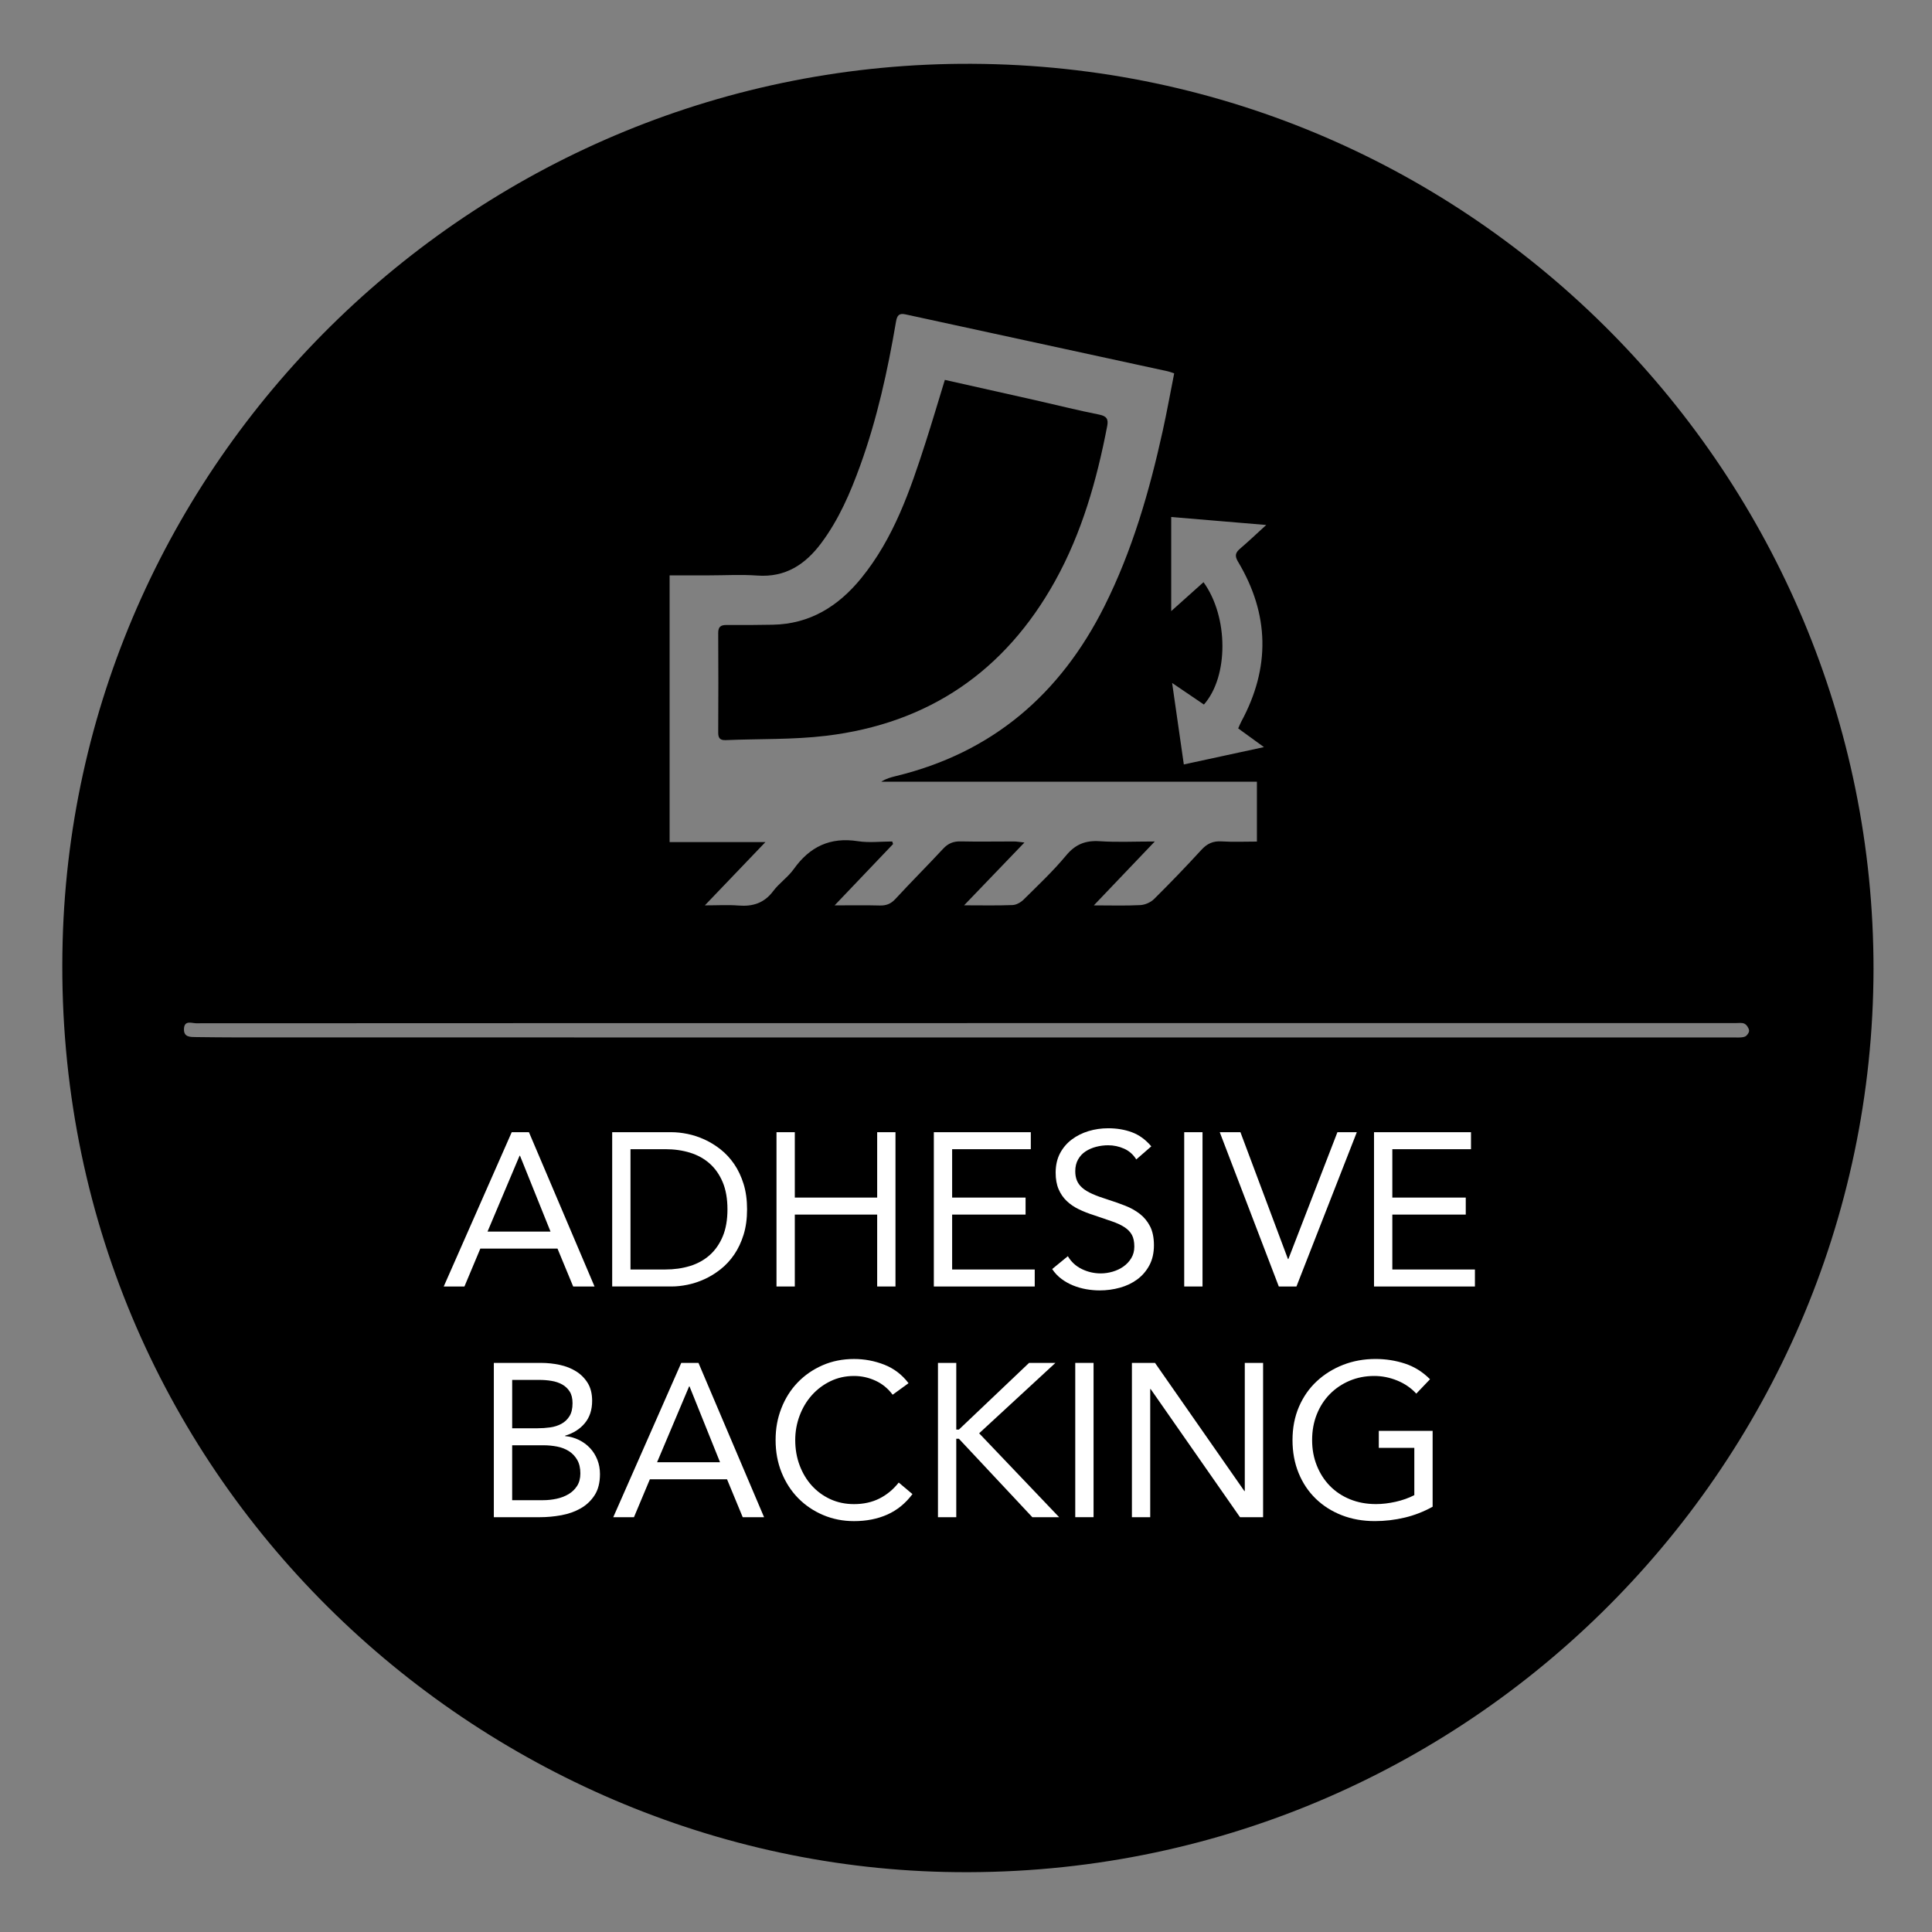
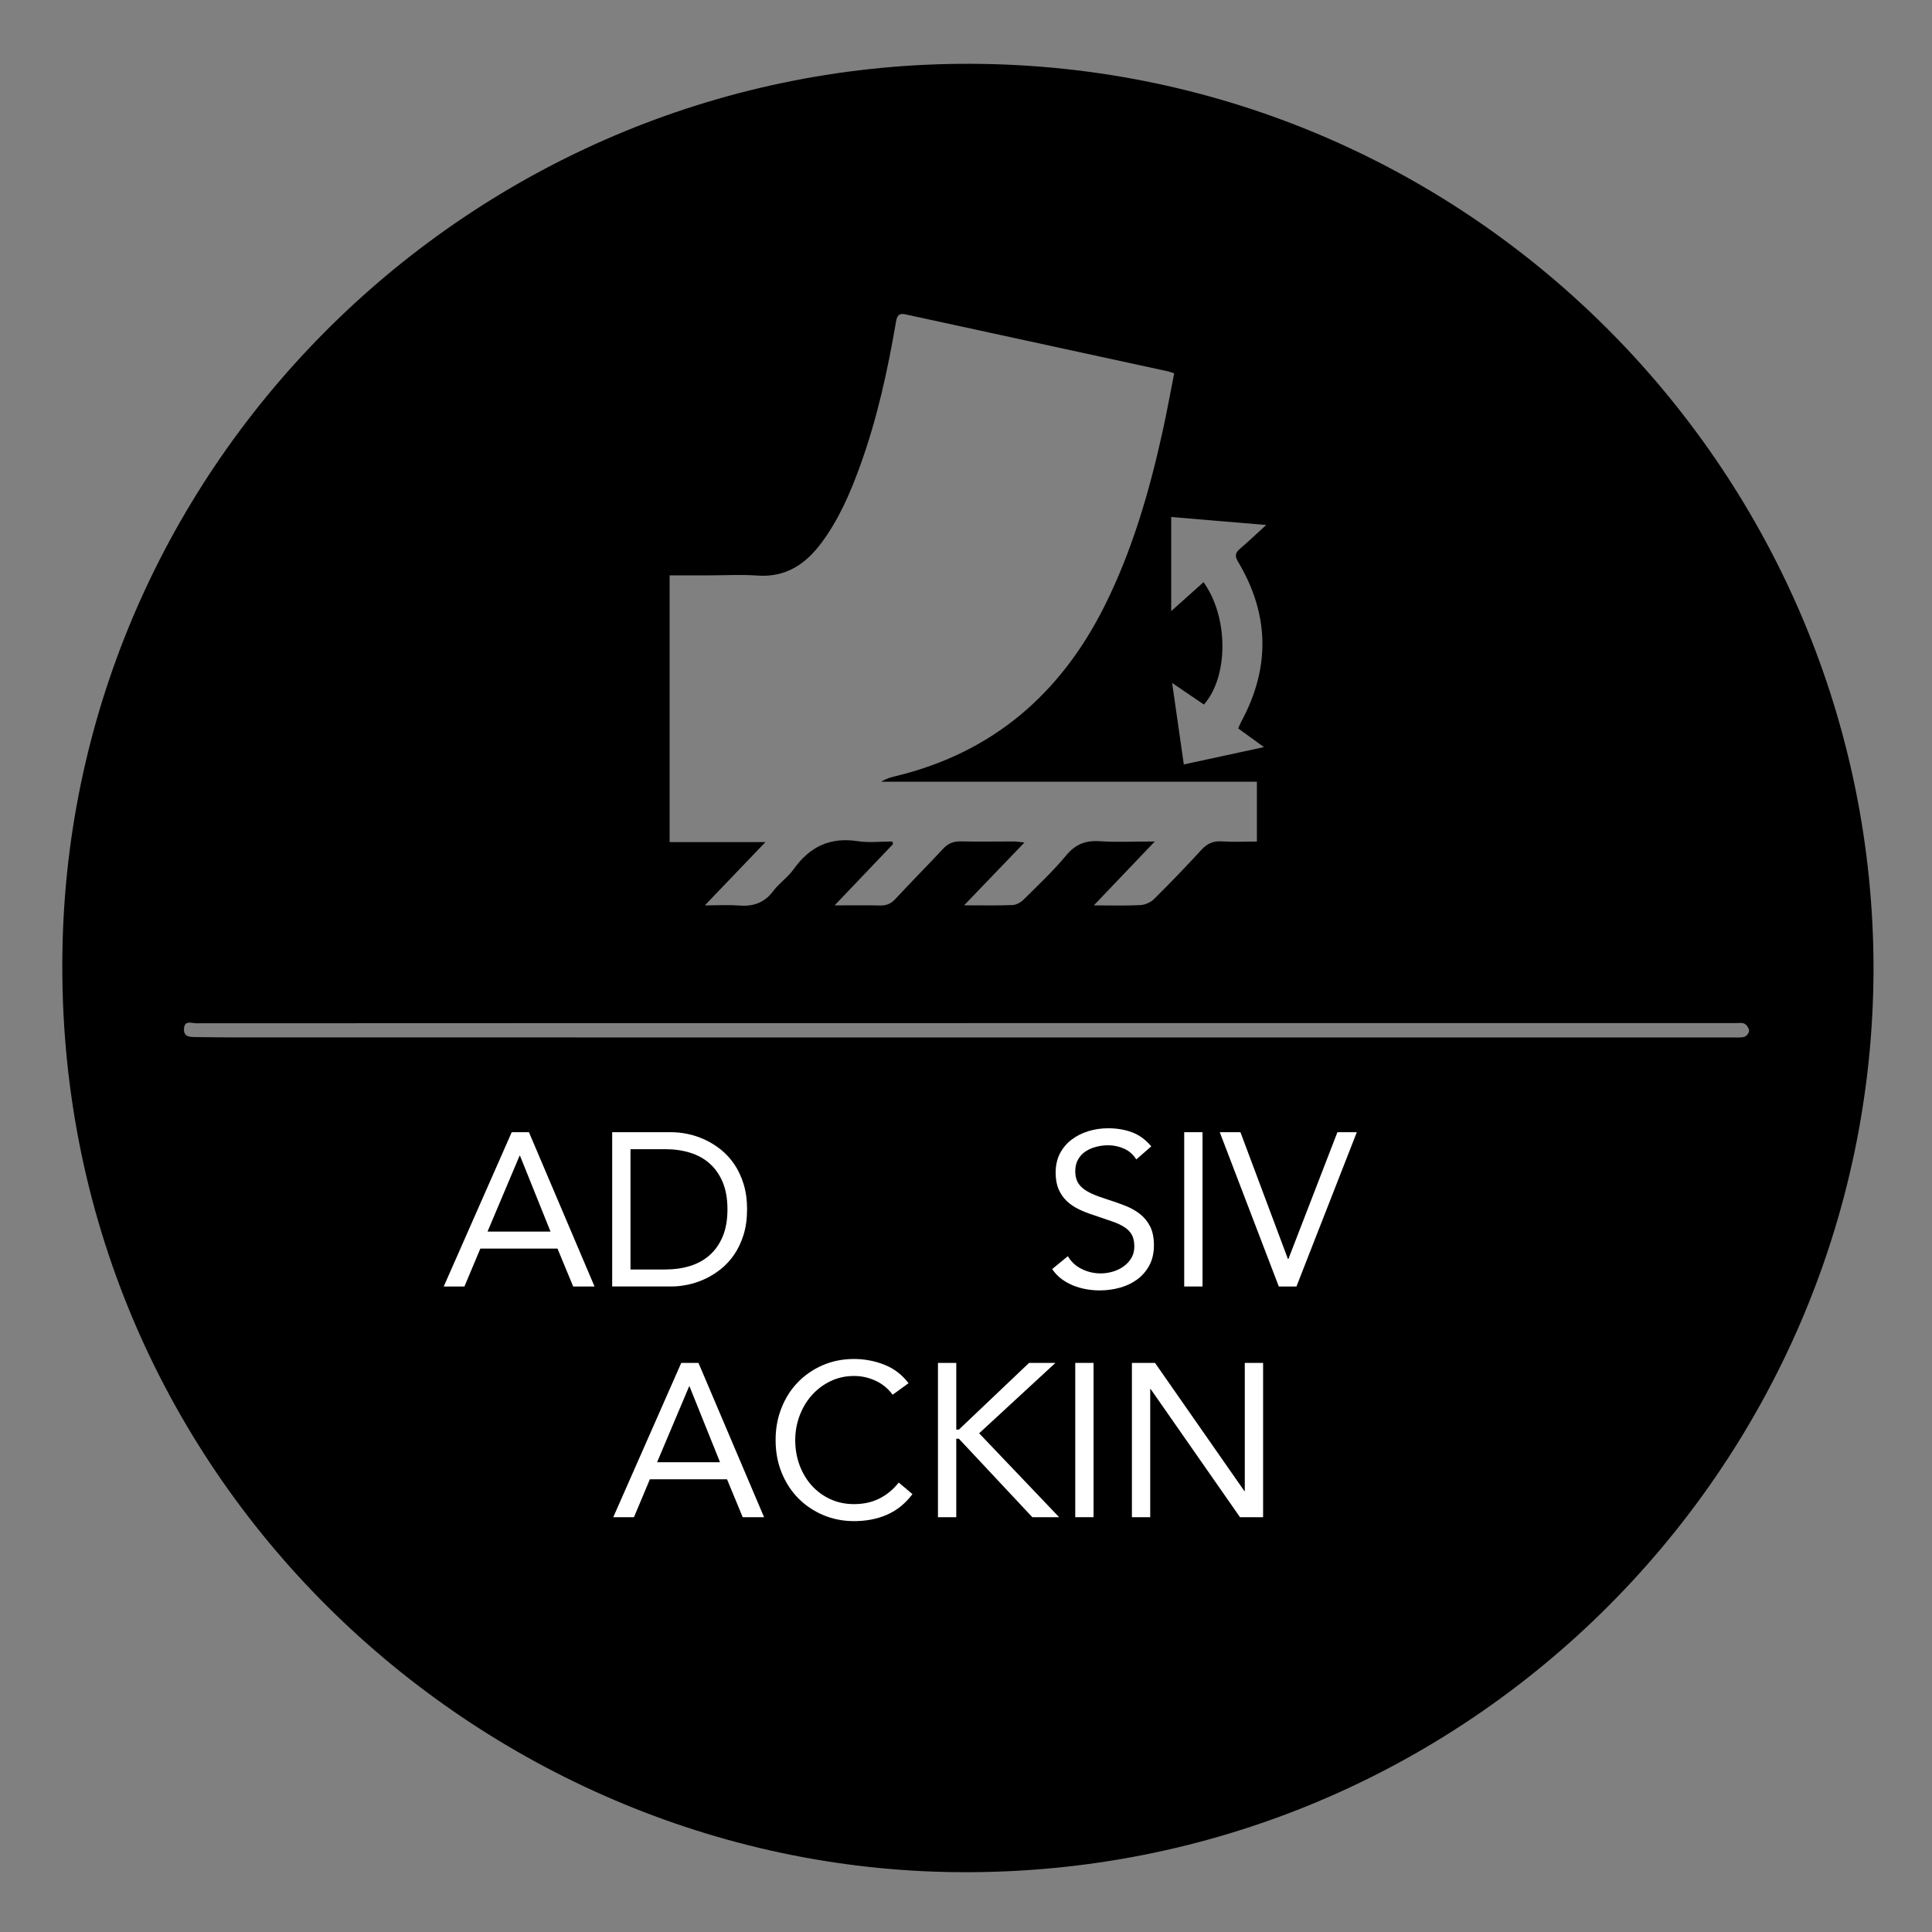
<svg xmlns="http://www.w3.org/2000/svg" id="object" viewBox="0 0 2000 2000">
  <rect x="0" y="0" width="2000" height="2000" fill="#808080" stroke="none" />
  <defs>
    <style>
      .cls-1 {
        fill: #fff;
      }
    </style>
  </defs>
  <g>
-     <path d="M1092.21,601.48c27.89-50.21,43.2-104.58,53.98-160.51,1.37-7.11-.61-10.25-8.33-11.78-22.02-4.36-43.82-9.87-65.73-14.83-30.98-7.01-61.99-13.92-94.03-21.1-6.91,22.5-13.15,43.68-19.91,64.69-16.04,49.84-33,99.33-66.77,140.73-23.59,28.91-52.98,47.33-91.49,48.03-15.95.29-31.9.41-47.85.28-6.1-.05-8.63,1.95-8.59,8.4.22,34.31.18,68.63,0,102.94-.03,5.78,1.94,8.09,7.83,7.84,34.59-1.45,69.47-.36,103.73-4.47,106.08-12.72,185.21-66.69,237.17-160.22Z" />
+     <path d="M1092.21,601.48Z" />
    <path d="M1006.29,66.05C498.25,63.63,78.39,469.58,64.85,974.23c-14.56,542.87,420.8,952.29,912.98,963.6,531.9,12.22,960.76-415.7,961.63-934.66.13-508.95-412.23-934.64-933.18-937.12ZM1281.61,581.48c32.56,54.44,33.56,109.75,3.33,165.58-1.12,2.06-1.94,4.28-3.16,6.99,8.37,6.07,16.42,11.92,26.66,19.35-28.32,6.13-54.59,11.81-82.95,17.95-4.05-28.21-7.94-55.28-12.11-84.35,12.15,8.25,22.59,15.33,32.91,22.33,25.63-28.98,25.59-90.71-.42-126.66-11.02,9.86-21.95,19.65-33.44,29.95v-97.43c32.75,2.75,63.97,5.37,98.36,8.26-10.17,9.26-18.25,16.99-26.75,24.23-4.93,4.2-6.29,7.37-2.44,13.81ZM693.18,595.61c13.92,0,27.34,0,40.76,0,16.65,0,33.38-1.01,49.94.2,29.2,2.14,49.75-11.47,66.24-33.55,18.23-24.4,30.12-52.01,40.4-80.43,17.46-48.28,28.39-98.2,36.99-148.65,1.16-6.83,3.23-9.17,9.87-7.73,90.55,19.67,181.11,39.29,271.67,58.96,1.66.36,3.24,1.03,6.47,2.08-3.93,19.82-7.51,39.76-11.87,59.53-13.8,62.61-31.49,123.93-60.36,181.57-45.55,90.92-115.74,151.49-215.64,175.76-5.22,1.27-10.43,2.64-15.37,5.88h388.86v61.97c-12.58,0-24.63.56-36.6-.19-8.8-.55-14.93,2.3-20.84,8.74-15.93,17.36-32.28,34.37-49.03,50.95-3.48,3.45-9.33,6-14.23,6.26-15.1.8-30.28.29-48.11.29,21.53-22.56,41.15-43.13,63.1-66.14-21.18,0-39.1.91-56.87-.28-14.74-.99-25.25,3.08-34.94,14.77-13.46,16.23-28.97,30.78-43.98,45.67-2.91,2.88-7.51,5.49-11.44,5.65-15.85.64-31.74.26-50.16.26,21.24-22.11,40.99-42.66,62.45-65-5.15-.54-7.98-1.08-10.81-1.09-18.39-.04-36.78.35-55.16-.07-7.55-.17-13.02,2.04-18.19,7.62-16.26,17.53-33.23,34.42-49.43,52-4.73,5.13-9.56,6.93-16.3,6.74-14.5-.42-29.03-.13-46.61-.13,21.42-22.47,40.97-42.97,60.52-63.48-.28-.89-.57-1.78-.86-2.66-11.88,0-23.99,1.51-35.58-.3-28.71-4.47-49.88,5.7-66.4,28.92-5.96,8.38-15.08,14.48-21.25,22.74-9.33,12.49-21.21,16.14-36.06,14.94-10.61-.85-21.35-.17-34.7-.17,21.44-22.4,41.16-42.99,62.7-65.49h-99.18v-276.16ZM1806.69,1072.91c-2.64,1.27-6.11,1.09-9.23,1.09-516.95,0-1033.91-.02-1550.86-.07-14.58,0-29.15-.2-43.73-.35-6.05-.06-12.81.17-12.42-8.55.41-9.24,8.02-5.75,12.68-5.75,265.96-.16,531.93-.14,797.89-.14v-.04c265.17,0,530.35,0,795.52.02,3.14,0,6.73-.67,9.3.6,2.29,1.13,4.46,4.39,4.79,6.95.25,1.97-1.97,5.29-3.94,6.25Z" />
  </g>
  <g>
    <path class="cls-1" d="M529.74,1172.05h17.82l67.9,159.72h-22.11l-16.24-39.25h-79.86l-16.47,39.25h-21.43l70.38-159.72ZM538.31,1196.41h-.45l-33.16,78.5h65.19l-31.58-78.5Z" />
    <path class="cls-1" d="M633.73,1172.05h61.36c5.26,0,10.83.6,16.69,1.8,5.87,1.21,11.69,3.12,17.48,5.75,5.79,2.63,11.35,6.06,16.69,10.26,5.34,4.21,10.04,9.29,14.1,15.23,4.06,5.94,7.29,12.79,9.7,20.53,2.4,7.75,3.61,16.51,3.61,26.28s-1.21,18.54-3.61,26.28c-2.41,7.75-5.64,14.59-9.7,20.53-4.06,5.94-8.76,11.02-14.1,15.23-5.34,4.21-10.91,7.63-16.69,10.26-5.79,2.63-11.62,4.55-17.48,5.75-5.87,1.21-11.43,1.8-16.69,1.8h-61.36v-159.72ZM652.68,1314.17h36.09c9.17,0,17.67-1.2,25.49-3.61,7.82-2.4,14.59-6.13,20.3-11.17,5.71-5.04,10.23-11.47,13.54-19.29,3.31-7.82,4.96-17.22,4.96-28.2s-1.66-20.38-4.96-28.2c-3.31-7.82-7.82-14.25-13.54-19.29-5.72-5.04-12.48-8.76-20.3-11.17-7.82-2.4-16.32-3.61-25.49-3.61h-36.09v124.52Z" />
-     <path class="cls-1" d="M803.83,1172.05h18.95v67.68h85.27v-67.68h18.95v159.72h-18.95v-74.44h-85.27v74.44h-18.95v-159.72Z" />
-     <path class="cls-1" d="M966.7,1172.05h100.39v17.6h-81.44v50.08h76.02v17.6h-76.02v56.85h85.5v17.6h-104.45v-159.72Z" />
    <path class="cls-1" d="M1176.27,1200.25c-3.16-5.11-7.37-8.83-12.63-11.17-5.27-2.33-10.75-3.5-16.47-3.5-4.21,0-8.35.53-12.41,1.58-4.06,1.05-7.71,2.63-10.94,4.74-3.24,2.11-5.83,4.89-7.78,8.35-1.96,3.46-2.93,7.52-2.93,12.18,0,3.61.56,6.81,1.69,9.59,1.13,2.79,2.97,5.3,5.53,7.56,2.56,2.26,6.01,4.36,10.38,6.32,4.36,1.96,9.7,3.91,16.02,5.87,6.17,1.96,12.14,4.06,17.93,6.32,5.79,2.26,10.9,5.11,15.34,8.57,4.43,3.46,7.97,7.78,10.6,12.97,2.63,5.19,3.95,11.7,3.95,19.51s-1.58,14.89-4.74,20.75-7.33,10.71-12.52,14.55c-5.19,3.83-11.17,6.69-17.93,8.57-6.77,1.88-13.76,2.82-20.98,2.82-4.66,0-9.33-.42-13.99-1.24-4.66-.83-9.14-2.11-13.42-3.84-4.29-1.73-8.31-3.98-12.07-6.77-3.76-2.78-6.99-6.2-9.7-10.26l16.24-13.31c3.46,5.87,8.27,10.3,14.44,13.31,6.17,3.01,12.71,4.51,19.63,4.51,4.06,0,8.16-.6,12.29-1.8,4.13-1.2,7.86-2.97,11.17-5.3,3.31-2.33,6.01-5.22,8.12-8.68,2.1-3.46,3.16-7.44,3.16-11.96,0-4.96-.83-8.99-2.48-12.07-1.66-3.08-4.21-5.75-7.67-8.01-3.46-2.26-7.82-4.29-13.08-6.09-5.27-1.8-11.43-3.91-18.5-6.32-5.72-1.8-10.98-3.87-15.79-6.2-4.81-2.33-8.99-5.19-12.52-8.57-3.54-3.38-6.32-7.45-8.35-12.18s-3.05-10.41-3.05-17.03c0-7.67,1.5-14.36,4.51-20.08,3.01-5.71,7.07-10.49,12.18-14.33,5.11-3.83,10.9-6.73,17.37-8.69,6.46-1.95,13.23-2.93,20.3-2.93,9.02,0,17.26,1.39,24.7,4.17,7.45,2.78,14.1,7.63,19.96,14.55l-15.57,13.54Z" />
    <path class="cls-1" d="M1225.89,1172.05h18.95v159.72h-18.95v-159.72Z" />
    <path class="cls-1" d="M1262.67,1172.05h21.43l49.18,131.29h.45l50.76-131.29h20.08l-62.49,159.72h-18.27l-61.13-159.72Z" />
-     <path class="cls-1" d="M1422.38,1172.05h100.39v17.6h-81.44v50.08h76.02v17.6h-76.02v56.85h85.5v17.6h-104.45v-159.72Z" />
-     <path class="cls-1" d="M511.24,1410.87h48.73c6.62,0,13.08.68,19.4,2.03s11.96,3.57,16.92,6.66c4.96,3.08,8.98,7.11,12.07,12.07,3.08,4.96,4.62,11.13,4.62,18.5,0,9.33-2.52,17.03-7.56,23.12-5.04,6.09-11.84,10.42-20.42,12.97v.45c5.11.45,9.89,1.77,14.32,3.95,4.43,2.18,8.27,5,11.5,8.46,3.23,3.46,5.75,7.48,7.56,12.07,1.8,4.59,2.71,9.51,2.71,14.78,0,8.88-1.84,16.17-5.53,21.88-3.69,5.72-8.5,10.26-14.44,13.65-5.94,3.38-12.63,5.75-20.08,7.11s-14.85,2.03-22.22,2.03h-47.6v-159.72ZM530.19,1478.54h26.17c4.51,0,8.91-.3,13.2-.9,4.29-.6,8.16-1.84,11.62-3.72,3.46-1.88,6.24-4.51,8.35-7.9,2.1-3.38,3.16-7.86,3.16-13.42,0-4.96-.98-8.99-2.93-12.07-1.96-3.08-4.55-5.53-7.78-7.33-3.24-1.8-6.92-3.05-11.05-3.72-4.14-.68-8.31-1.01-12.52-1.01h-28.2v50.08ZM530.19,1552.99h32.03c4.66,0,9.28-.49,13.87-1.47,4.59-.98,8.72-2.56,12.41-4.74,3.68-2.18,6.65-5.04,8.91-8.57,2.26-3.53,3.38-7.86,3.38-12.97,0-5.56-1.09-10.23-3.27-13.99-2.18-3.76-5.04-6.77-8.57-9.02-3.54-2.26-7.6-3.83-12.18-4.74-4.59-.9-9.29-1.35-14.1-1.35h-32.48v56.85Z" />
    <path class="cls-1" d="M705.24,1410.87h17.82l67.9,159.72h-22.11l-16.24-39.25h-79.86l-16.47,39.25h-21.43l70.38-159.72ZM713.81,1435.23h-.45l-33.16,78.5h65.19l-31.58-78.5Z" />
    <path class="cls-1" d="M924.06,1443.8c-4.81-6.46-10.75-11.32-17.82-14.55-7.07-3.23-14.44-4.85-22.11-4.85-8.88,0-17.03,1.8-24.48,5.42-7.44,3.61-13.87,8.46-19.29,14.55s-9.63,13.16-12.63,21.21c-3.01,8.05-4.51,16.43-4.51,25.15,0,9.33,1.5,18.01,4.51,26.06,3.01,8.05,7.18,15.04,12.52,20.98,5.34,5.94,11.73,10.64,19.17,14.1,7.44,3.46,15.68,5.19,24.7,5.19,9.77,0,18.5-1.92,26.17-5.75,7.67-3.83,14.36-9.36,20.08-16.58l14.21,11.96c-7.22,9.63-15.9,16.69-26.06,21.21-10.15,4.51-21.62,6.77-34.4,6.77-11.43,0-22.11-2.11-32.03-6.32s-18.54-10.04-25.83-17.48c-7.3-7.44-13.01-16.28-17.15-26.51-4.14-10.23-6.2-21.43-6.2-33.61s1.99-22.71,5.98-32.94c3.98-10.23,9.59-19.1,16.81-26.62,7.22-7.52,15.79-13.46,25.72-17.82,9.93-4.36,20.83-6.54,32.71-6.54,10.83,0,21.24,1.96,31.24,5.87,10,3.91,18.39,10.3,25.15,19.18l-16.47,11.96Z" />
    <path class="cls-1" d="M970.98,1410.87h18.95v69.03h2.71l72.64-69.03h27.29l-78.96,72.87,82.79,86.85h-27.75l-76.02-81.21h-2.71v81.21h-18.95v-159.72Z" />
    <path class="cls-1" d="M1113.1,1410.87h18.95v159.72h-18.95v-159.72Z" />
    <path class="cls-1" d="M1171.75,1410.87h23.91l92.49,132.65h.45v-132.65h18.95v159.72h-23.91l-92.49-132.65h-.45v132.65h-18.95v-159.72Z" />
-     <path class="cls-1" d="M1483.06,1559.75c-9.18,5.11-18.84,8.88-28.99,11.28s-20.42,3.61-30.79,3.61c-12.49,0-23.91-2.03-34.29-6.09s-19.37-9.77-26.96-17.14c-7.6-7.37-13.5-16.2-17.71-26.51-4.21-10.3-6.32-21.69-6.32-34.18s2.22-24.1,6.66-34.4c4.43-10.3,10.56-19.1,18.38-26.39,7.82-7.29,16.92-12.97,27.3-17.03s21.58-6.09,33.61-6.09c10.53,0,20.64,1.58,30.34,4.74s18.39,8.57,26.06,16.24l-14.21,14.89c-5.41-5.87-11.99-10.38-19.74-13.54-7.75-3.16-15.68-4.74-23.8-4.74-9.17,0-17.67,1.66-25.49,4.96-7.82,3.31-14.63,7.9-20.42,13.76-5.79,5.87-10.3,12.86-13.54,20.98-3.24,8.12-4.85,17-4.85,26.62s1.61,18.27,4.85,26.39c3.23,8.12,7.74,15.15,13.54,21.09,5.79,5.94,12.75,10.57,20.87,13.87,8.12,3.31,17.07,4.96,26.84,4.96,6.46,0,13.23-.79,20.3-2.37,7.07-1.58,13.54-3.87,19.4-6.88v-48.95h-36.77v-17.6h55.72v78.5Z" />
  </g>
</svg>